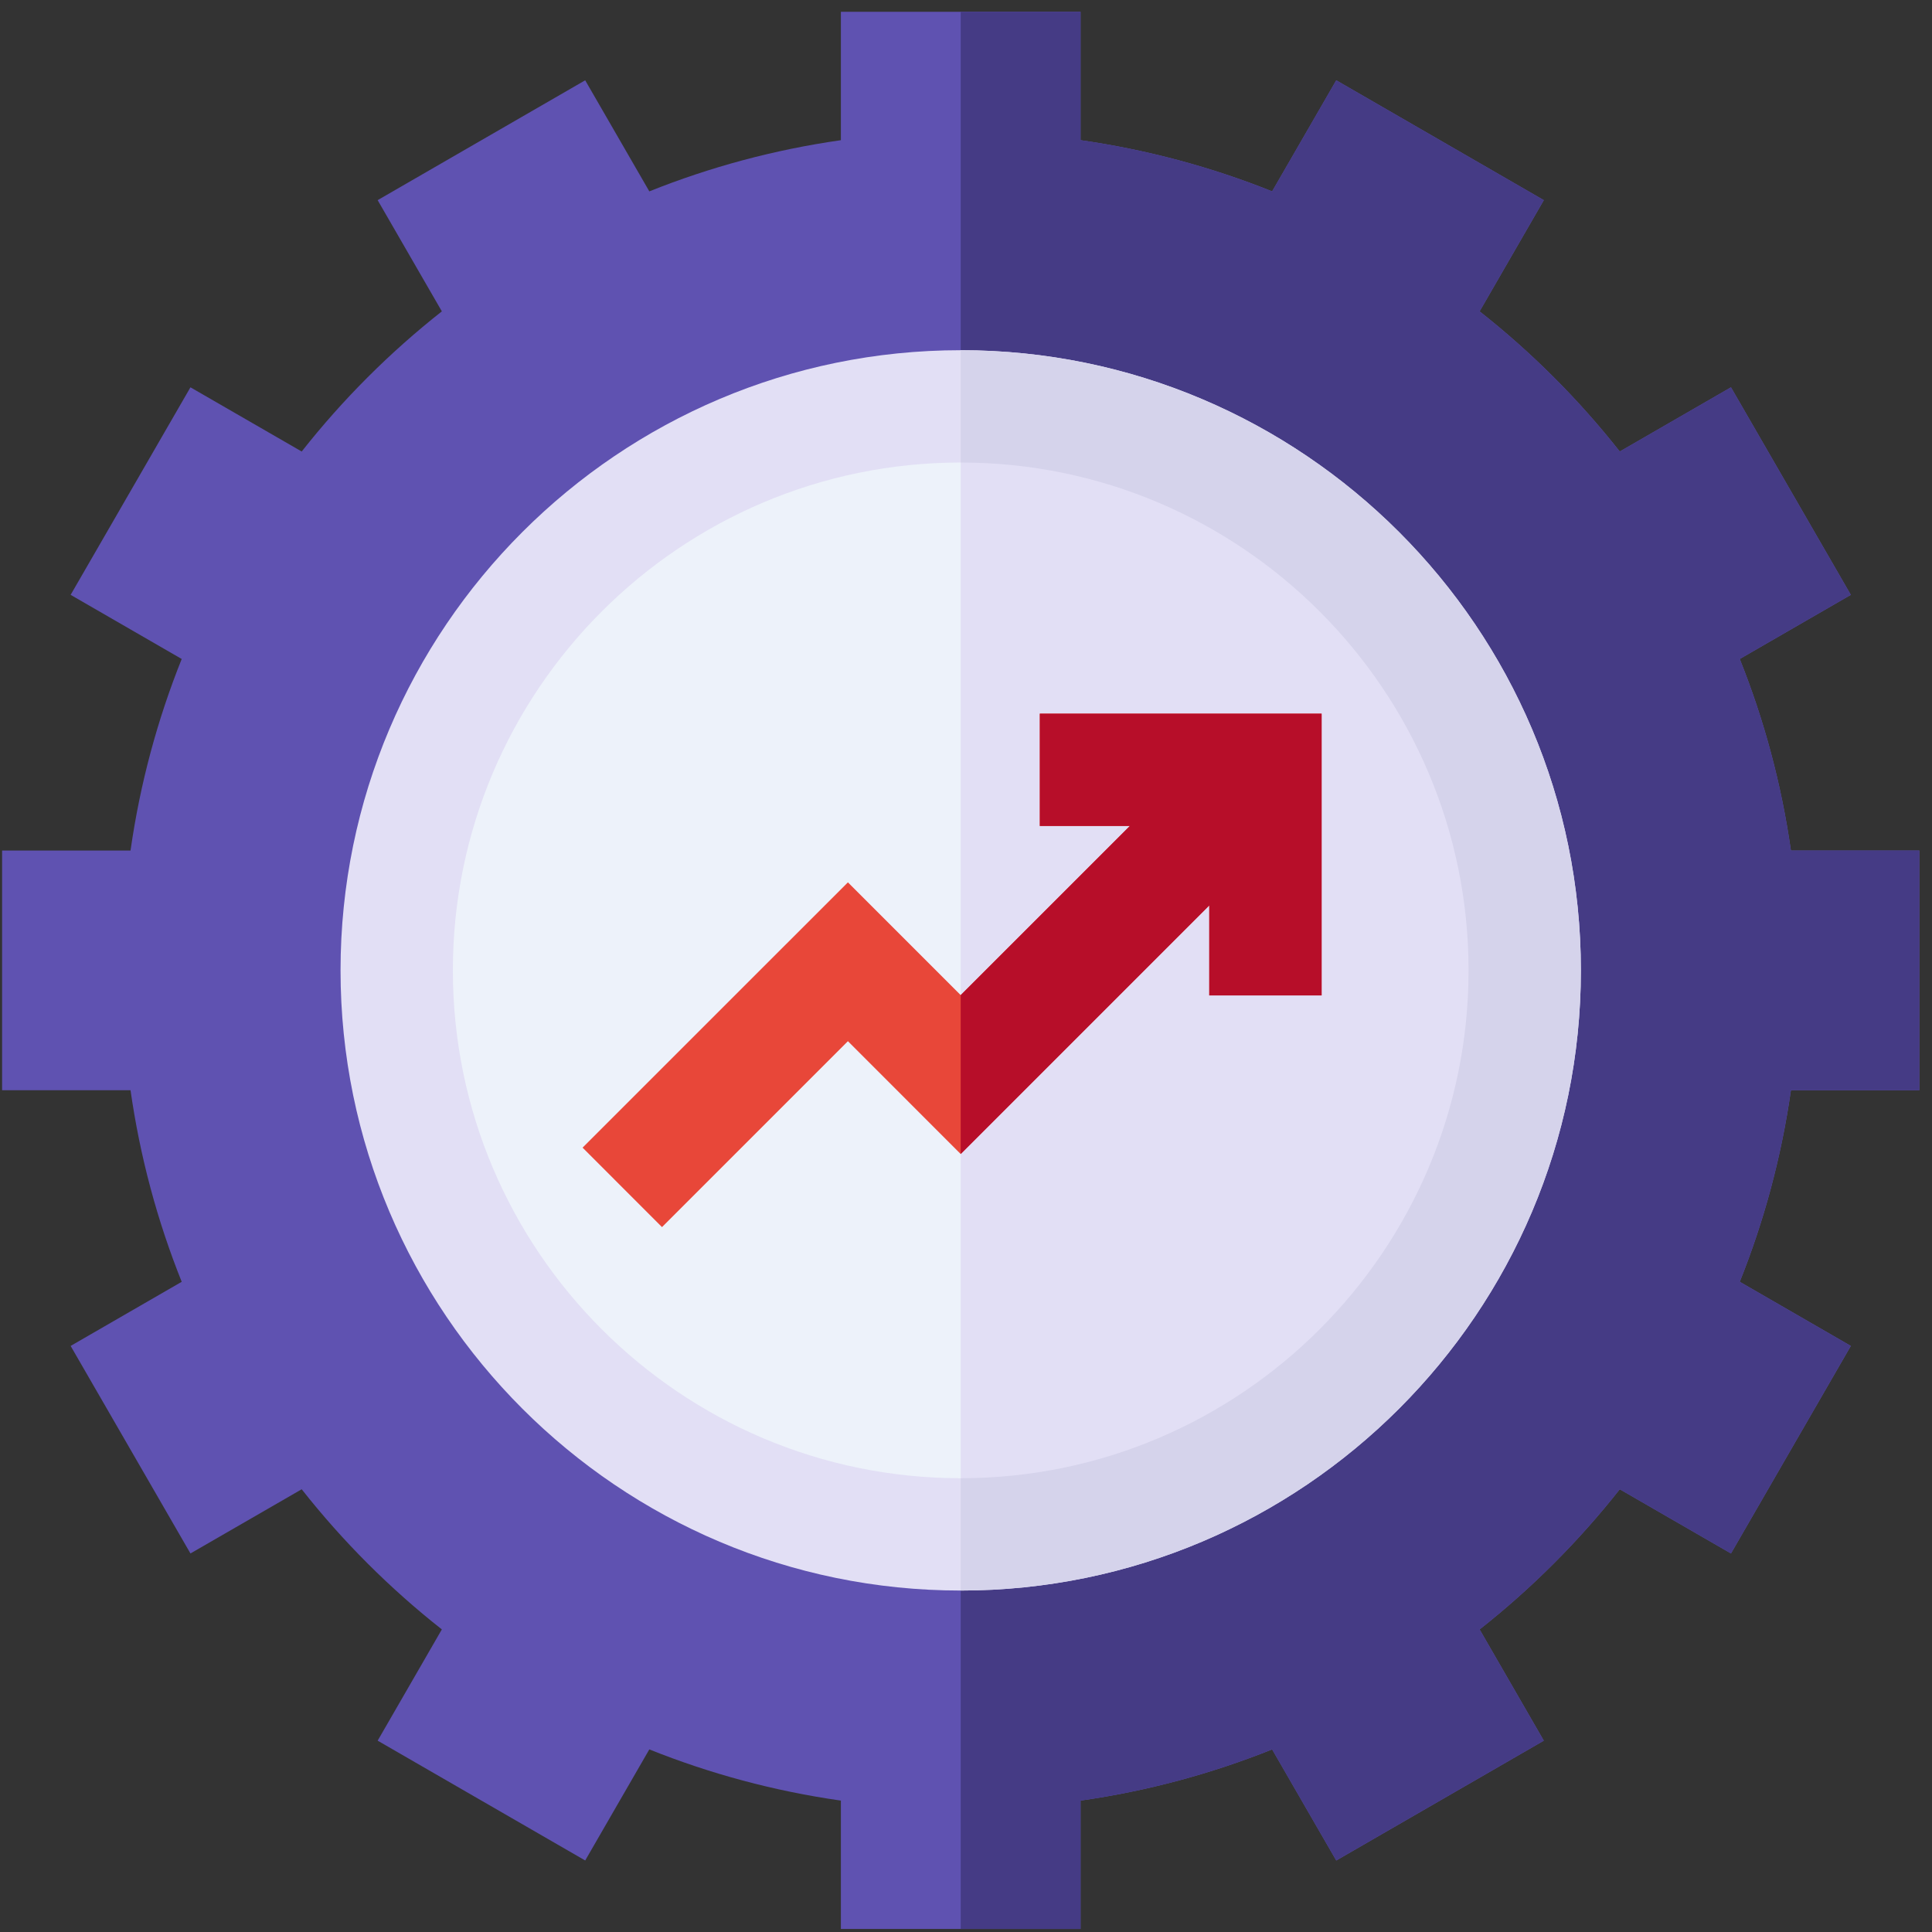
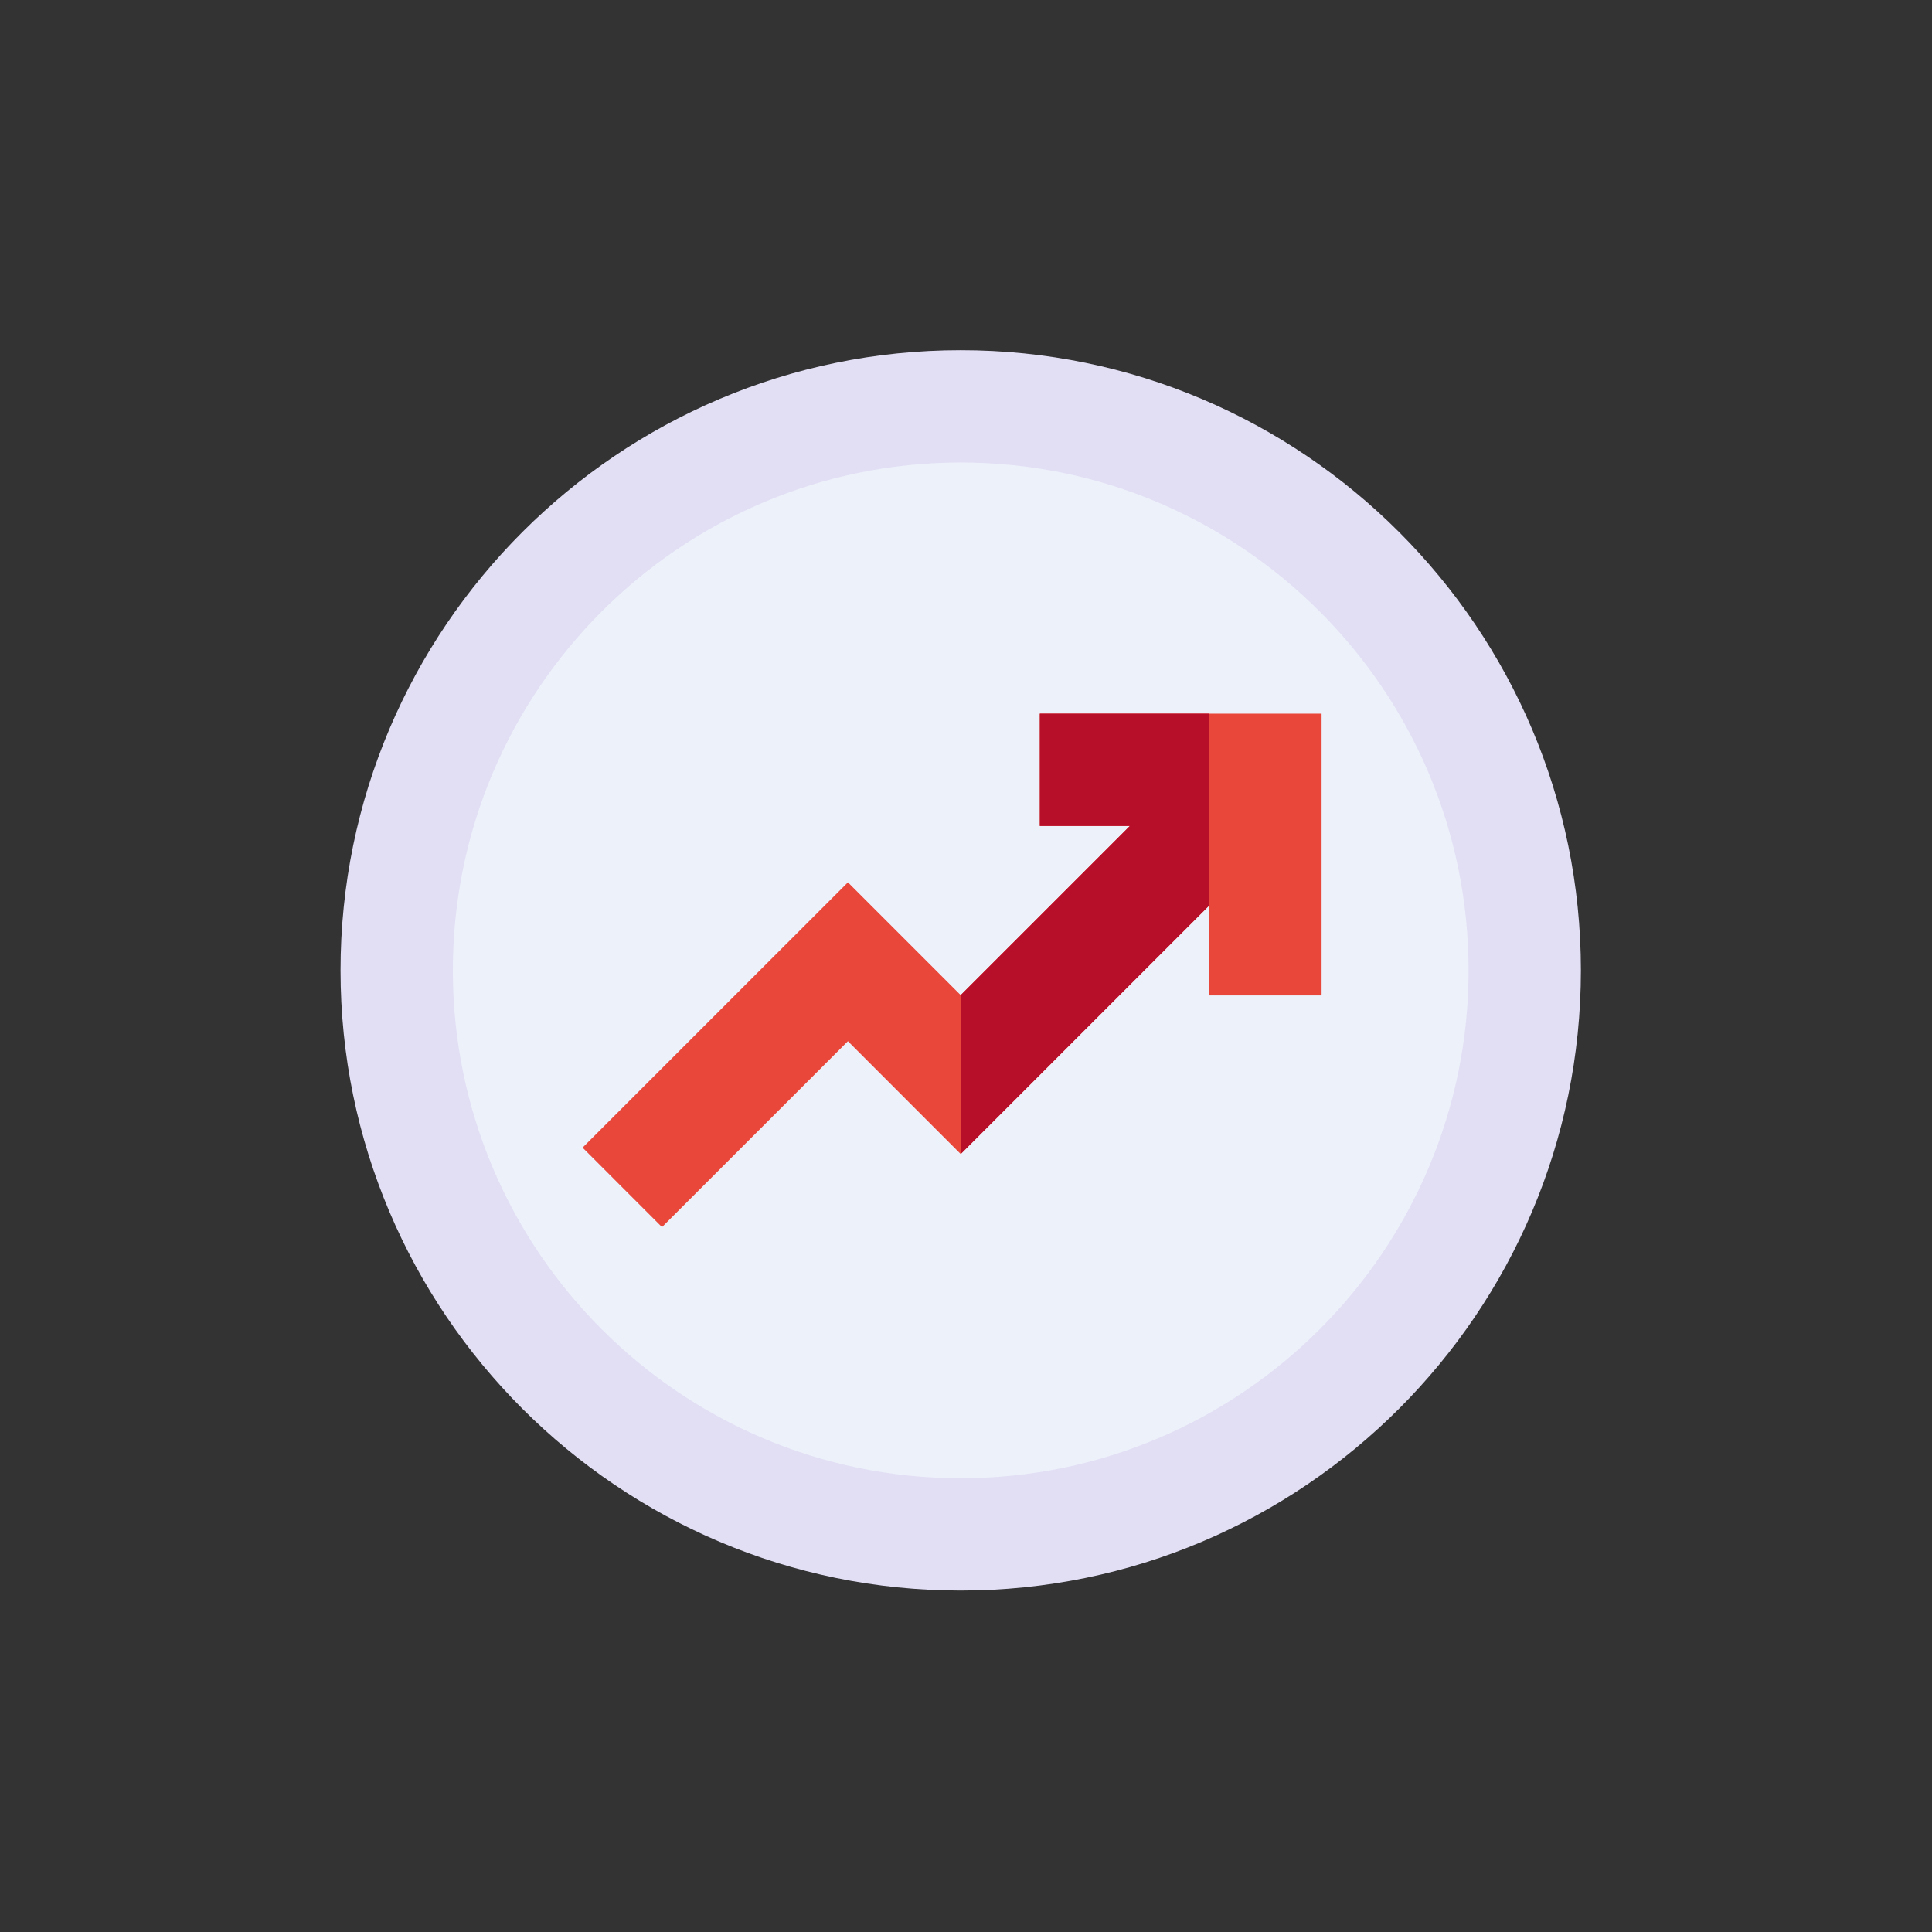
<svg xmlns="http://www.w3.org/2000/svg" width="57" height="57" viewBox="0 0 57 57" fill="none">
  <rect x="0" y="0" width="57" height="57" fill="#333333" stroke="none" />
  <g clip-path="url(#clip0_7465_19427)">
-     <path d="M52.838 32.165C52.557 34.133 52.045 36.027 51.328 37.817L54.605 39.709L51.069 45.832L47.788 43.938C46.577 45.474 45.189 46.863 43.653 48.073L45.547 51.355L39.424 54.89L37.532 51.613C35.742 52.33 33.848 52.843 31.88 53.123V56.911H24.809V53.123C22.84 52.843 20.947 52.33 19.157 51.613L17.265 54.89L11.142 51.355L13.036 48.073C11.5 46.863 10.111 45.474 8.901 43.938L5.619 45.832L2.084 39.709L5.361 37.817C4.644 36.027 4.131 34.133 3.851 32.165H0.062V25.094H3.851C4.131 23.126 4.644 21.232 5.361 19.442L2.084 17.55L5.619 11.427L8.901 13.321C10.111 11.785 11.5 10.397 13.036 9.186L11.142 5.905L17.265 2.369L19.157 5.646C20.947 4.929 22.84 4.417 24.809 4.136V0.348H31.88V4.136C33.848 4.417 35.742 4.929 37.532 5.646L39.424 2.369L45.547 5.905L43.653 9.186C45.189 10.397 46.577 11.785 47.788 13.321L51.069 11.427L54.605 17.55L51.328 19.442C52.045 21.232 52.557 23.126 52.838 25.094H56.626V32.165H52.838Z" fill="#5F52B1" />
-     <path d="M52.837 32.165C52.557 34.133 52.044 36.027 51.327 37.817L54.604 39.709L51.069 45.832L47.788 43.938C46.577 45.474 45.188 46.863 43.653 48.073L45.546 51.355L39.423 54.89L37.531 51.613C35.741 52.33 33.848 52.843 31.879 53.123V56.911H28.344V0.348H31.879V4.136C33.848 4.417 35.741 4.929 37.531 5.646L39.423 2.369L45.546 5.905L43.653 9.186C45.188 10.397 46.577 11.785 47.788 13.321L51.069 11.427L54.604 17.55L51.327 19.442C52.044 21.232 52.557 23.126 52.837 25.094H56.626V32.165H52.837Z" fill="#453B85" />
    <path d="M44.983 28.629C44.983 37.82 37.534 45.269 28.343 45.269C19.152 45.269 11.703 37.82 11.703 28.629C11.703 19.439 19.152 11.988 28.343 11.988C37.534 11.988 44.983 19.439 44.983 28.629Z" fill="#EDF2FA" />
-     <path d="M44.984 28.629C44.984 37.82 37.534 45.269 28.344 45.269V11.988C37.534 11.988 44.984 19.439 44.984 28.629Z" fill="#E2DFF5" />
    <path d="M28.344 10.332C18.254 10.332 10.047 18.539 10.047 28.629C10.047 38.719 18.254 46.926 28.344 46.926C38.434 46.926 46.641 38.719 46.641 28.629C46.641 18.539 38.434 10.332 28.344 10.332ZM28.344 43.612C20.082 43.612 13.361 36.891 13.361 28.629C13.361 20.368 20.082 13.646 28.344 13.646C36.605 13.646 43.327 20.368 43.327 28.629C43.327 36.891 36.605 43.612 28.344 43.612Z" fill="#E2DFF5" />
-     <path d="M46.641 28.629C46.641 38.719 38.434 46.926 28.344 46.926V43.612C36.605 43.612 43.327 36.891 43.327 28.629C43.327 20.368 36.605 13.646 28.344 13.646V10.332C38.434 10.332 46.641 18.539 46.641 28.629Z" fill="#D5D3EB" />
    <path d="M38.991 21.055V29.368H35.677V26.713L28.343 34.047L25.016 30.718L19.531 36.203L17.188 33.859L25.016 26.032L28.343 29.359L33.334 24.369H30.678V21.055H38.991Z" fill="#E84739" />
-     <path d="M38.992 21.055V29.368H35.677V26.713L28.344 34.047V29.359L33.334 24.369H30.678V21.055H38.992Z" fill="#B70E29" />
+     <path d="M38.992 21.055H35.677V26.713L28.344 34.047V29.359L33.334 24.369H30.678V21.055H38.992Z" fill="#B70E29" />
  </g>
  <defs>
    <clipPath id="clip0_7465_19427">
      <rect width="56.564" height="56.564" fill="white" transform="translate(0.062 0.348)" />
    </clipPath>
  </defs>
</svg>